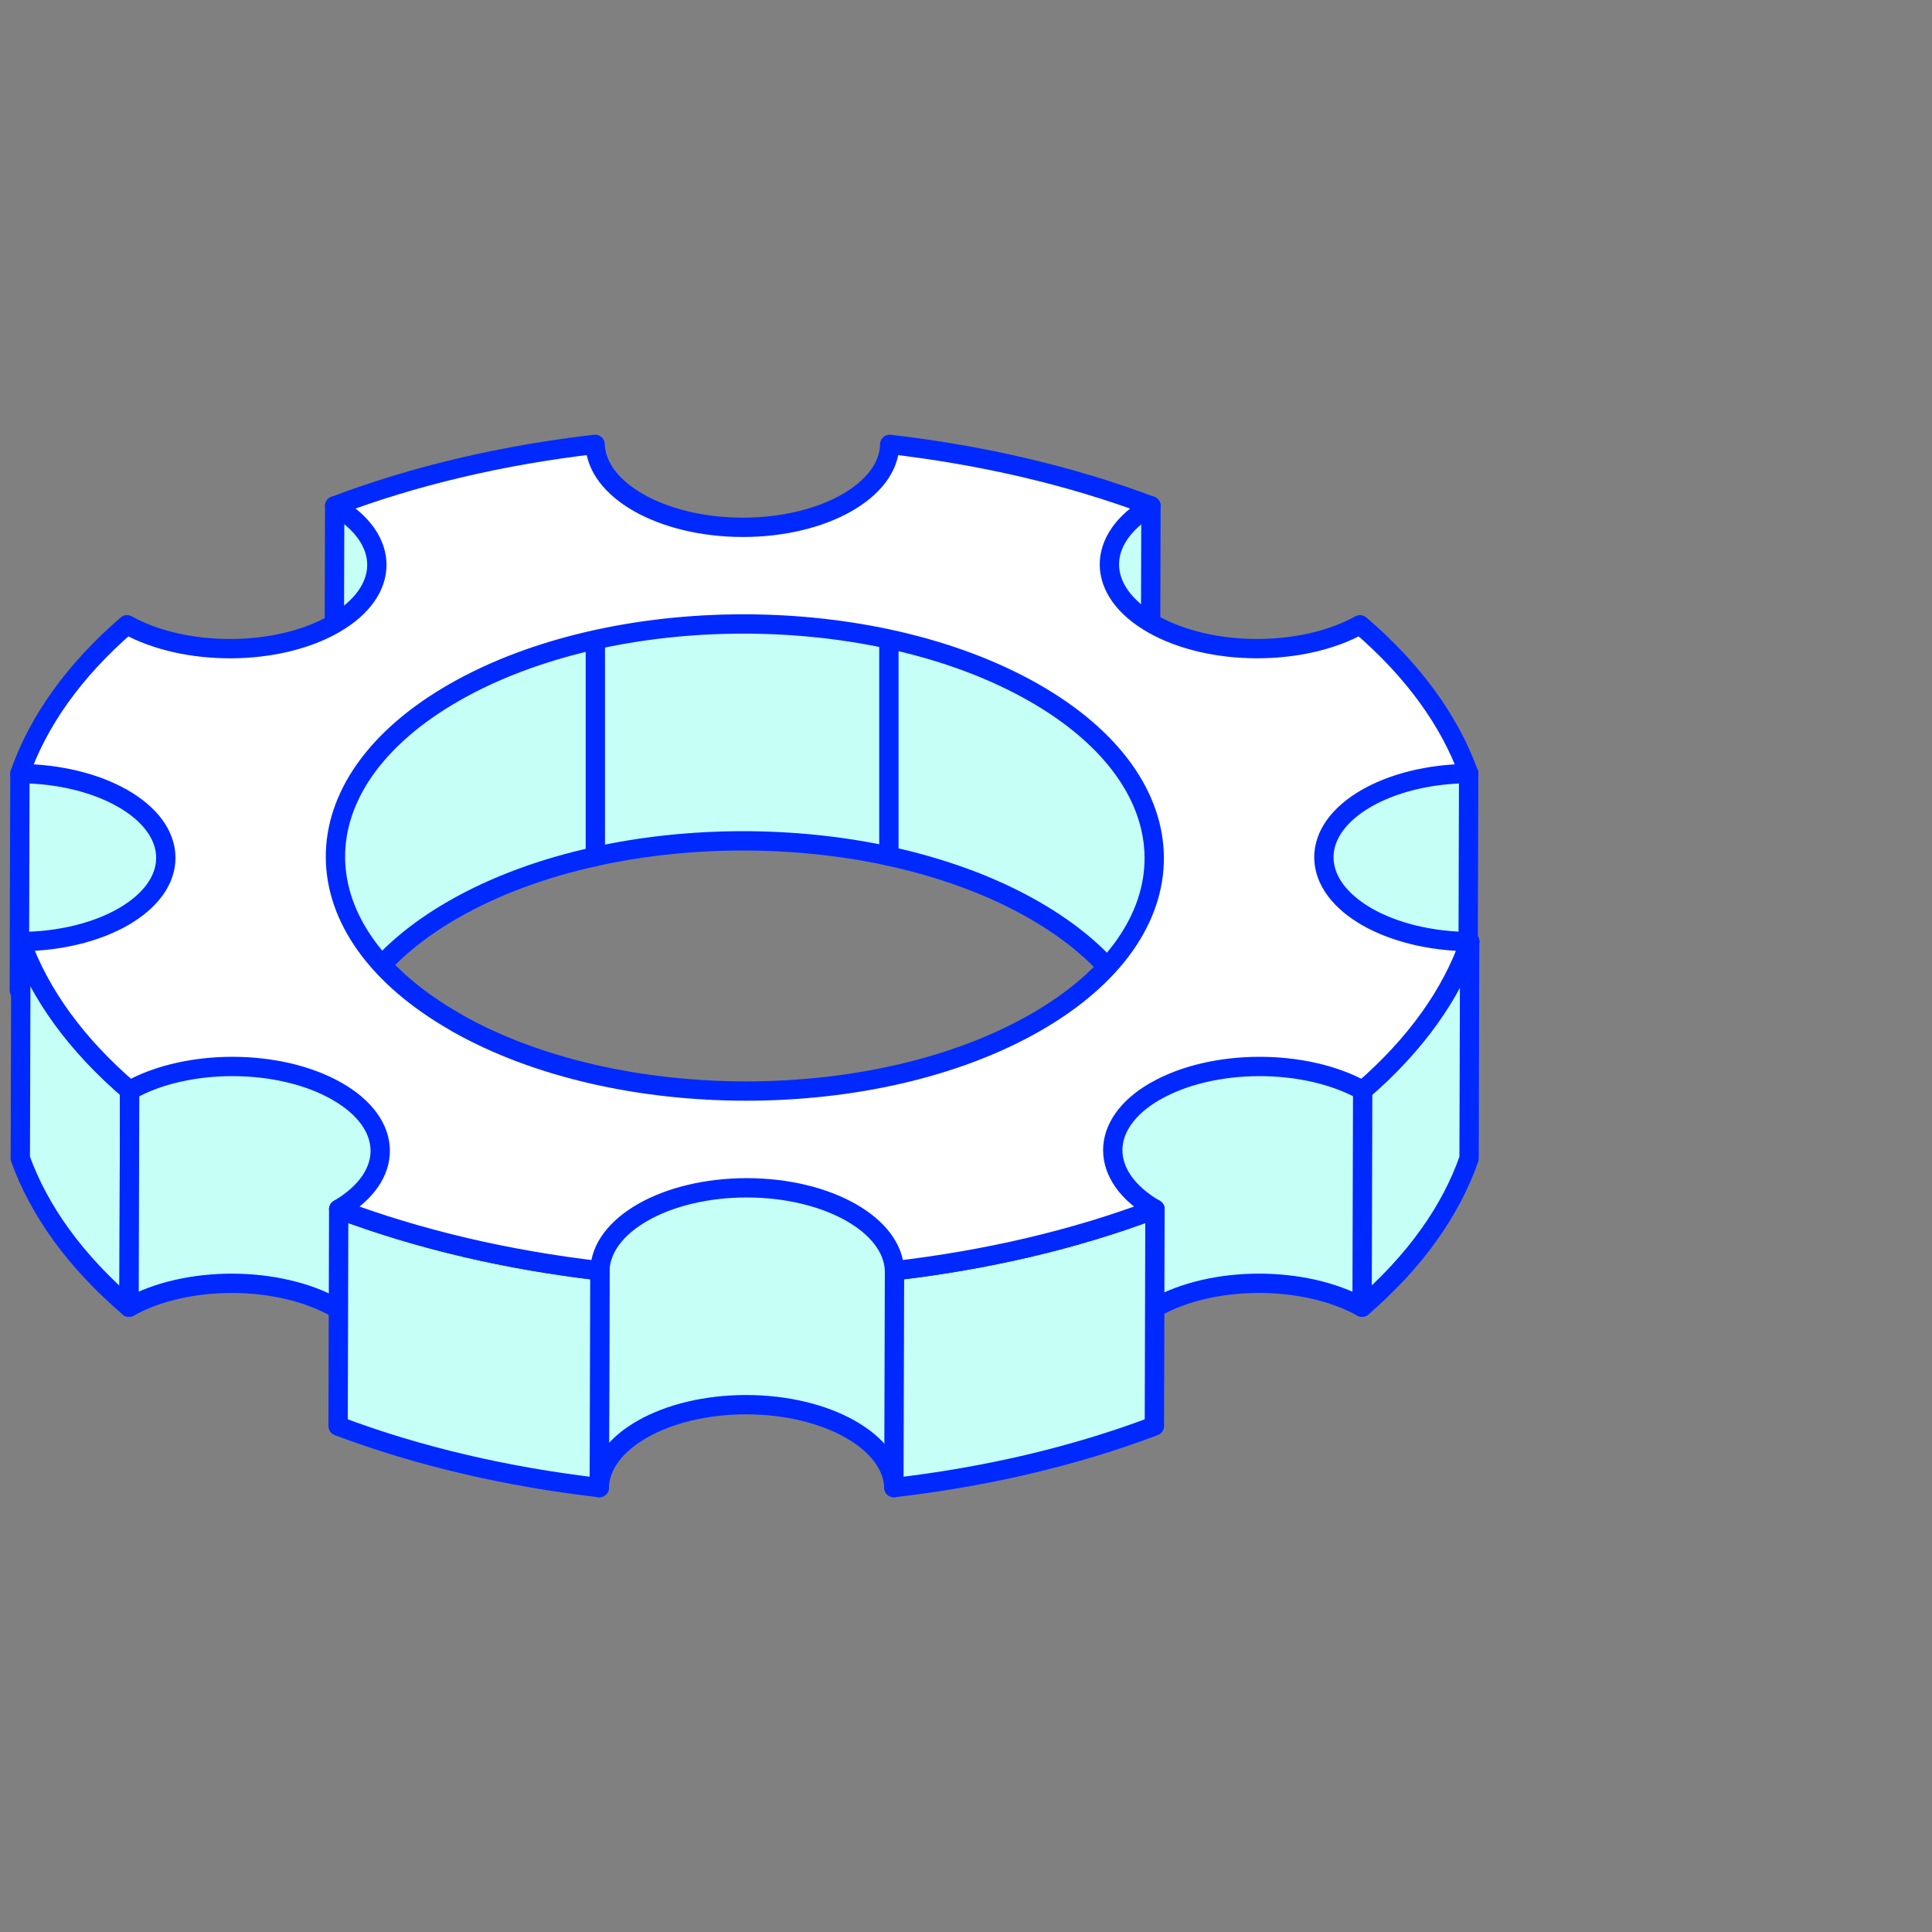
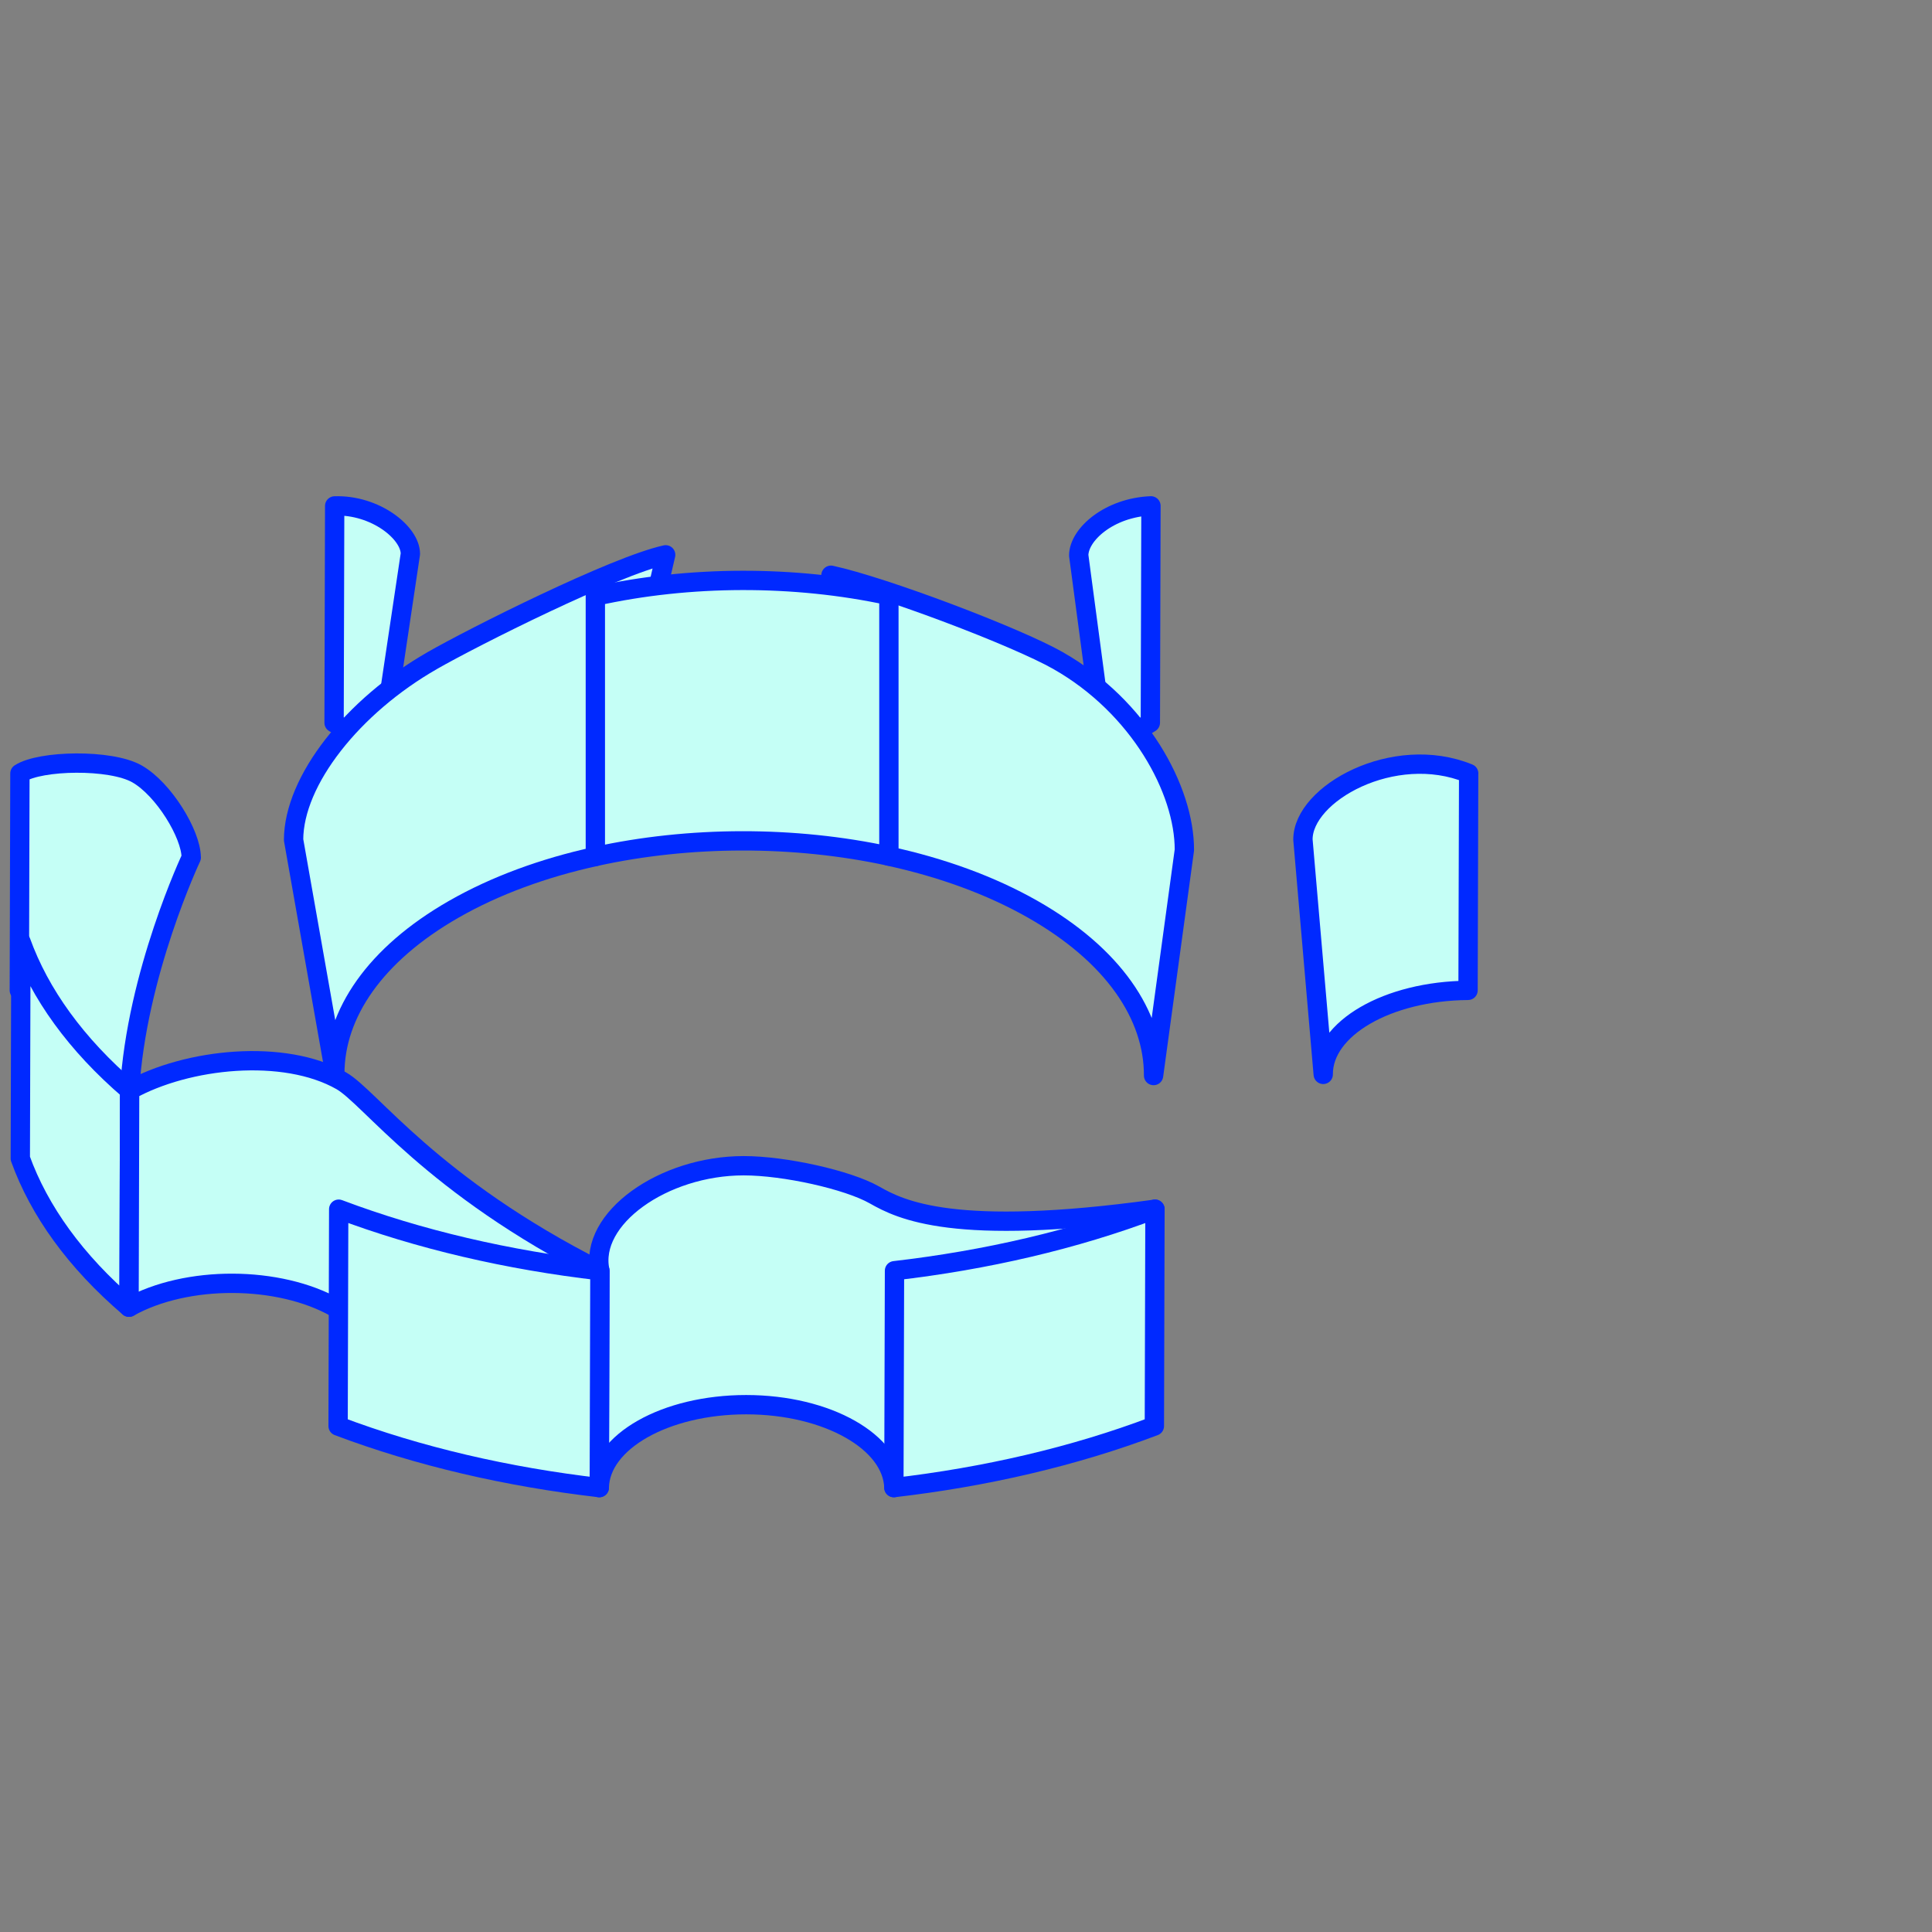
<svg xmlns="http://www.w3.org/2000/svg" width="100" height="100" viewBox="0 0 100 100" fill="none">
  <rect x="0" y="0" width="100" height="100" fill="#808080" stroke="none" />
  <path d="M57.391 40.427L55.835 28.75C55.837 27.661 57.42 26.269 59.573 26.183L59.542 37.408C58.112 38.249 57.393 39.336 57.391 40.427Z" fill="#C5FFF6" stroke="#0029FF" stroke-linecap="round" stroke-linejoin="round" />
  <path d="M21.241 28.669L19.477 40.47C19.479 39.367 18.751 38.262 17.292 37.411L17.323 26.186C19.416 26.117 21.243 27.566 21.241 28.669Z" fill="#C5FFF6" stroke="#0029FF" stroke-linecap="round" stroke-linejoin="round" />
  <path d="M76.017 40.036L75.986 51.261C71.824 51.295 68.475 53.227 68.49 55.61L67.44 43.46C67.425 41.078 72.144 38.45 76.02 40.034L76.017 40.036Z" fill="#C5FFF6" stroke="#0029FF" stroke-linecap="round" stroke-linejoin="round" />
  <path d="M22.363 34.199C18.267 36.543 15.204 40.396 15.196 43.47L17.33 55.55C17.34 52.477 19.39 49.41 23.488 47.063C25.64 45.831 28.144 44.921 30.818 44.333L34.455 28.718C31.793 29.307 24.507 32.969 22.366 34.196L22.363 34.199Z" fill="#C5FFF6" stroke="#0029FF" stroke-linecap="round" stroke-linejoin="round" />
-   <path d="M54.78 34.199C52.583 32.95 45.735 30.363 43.011 29.774L46.006 44.313C48.718 44.902 51.264 45.817 53.454 47.063C57.633 49.439 59.718 52.558 59.709 55.67L61.303 43.996C61.313 40.882 58.956 36.574 54.777 34.199H54.78Z" fill="#C5FFF6" stroke="#0029FF" stroke-linecap="round" stroke-linejoin="round" />
+   <path d="M54.78 34.199C52.583 32.95 45.735 30.363 43.011 29.774L46.006 44.313C48.718 44.902 51.264 45.817 53.454 47.063C57.633 49.439 59.718 52.558 59.709 55.67L61.303 43.996C61.313 40.882 58.956 36.574 54.777 34.199Z" fill="#C5FFF6" stroke="#0029FF" stroke-linecap="round" stroke-linejoin="round" />
  <path d="M30.815 30.861V44.333C35.686 43.26 41.118 43.253 46.009 44.311V30.825C41.116 29.769 35.684 29.781 30.815 30.861Z" fill="#C5FFF6" stroke="#0029FF" stroke-linecap="round" stroke-linejoin="round" />
  <path d="M9.9 44.383C9.9 44.383 7.056 50.409 6.71 56.435C5.348 55.66 3.168 54.095 1 51.259L1.031 40.034C2.086 39.348 5.728 39.281 7.09 40.056C8.474 40.842 9.892 43.179 9.897 44.38L9.9 44.383Z" fill="#C5FFF6" stroke="#0029FF" stroke-linecap="round" stroke-linejoin="round" />
-   <path d="M60.047 55.16C58.574 56.003 56.019 58.379 56.016 59.484L57.565 70.75C57.567 69.644 58.305 68.541 59.779 67.698C62.726 66.011 67.505 65.999 70.501 67.66L76.071 48.736C69.838 53.53 62.995 53.473 60.047 55.16Z" fill="#C5FFF6" stroke="#0029FF" stroke-linecap="round" stroke-linejoin="round" />
-   <path d="M76.071 48.736L76.039 59.961C75.098 62.663 73.252 65.282 70.501 67.66L70.532 56.434C73.283 54.057 75.129 51.438 76.071 48.736Z" fill="#C5FFF6" stroke="#0029FF" stroke-linecap="round" stroke-linejoin="round" />
  <path d="M6.71 56.437L6.679 67.662C3.899 65.284 2.026 62.665 1.051 59.961L1.082 48.736C2.057 51.44 3.933 54.057 6.71 56.437Z" fill="#C5FFF6" stroke="#0029FF" stroke-linecap="round" stroke-linejoin="round" />
  <path d="M31.05 65.772L19.648 70.795C19.651 69.675 18.901 68.553 17.396 67.698C14.432 66.013 9.655 65.999 6.679 67.66L6.71 56.434C9.687 54.774 14.698 54.252 17.662 55.939C19.167 56.794 22.317 61.362 31.048 65.772H31.05Z" fill="#C5FFF6" stroke="#0029FF" stroke-linecap="round" stroke-linejoin="round" />
  <path d="M59.781 62.587L46.267 76.998C46.231 75.818 45.377 74.753 44.015 73.979C42.631 73.192 40.724 72.706 38.619 72.706C34.44 72.706 31.062 74.622 31.019 77L31.05 65.775C30.479 63.08 34.317 60.338 38.495 60.338C40.6 60.338 43.879 61.064 45.263 61.851C46.626 62.625 49.391 64.024 59.781 62.589V62.587Z" fill="#C5FFF6" stroke="#0029FF" stroke-linecap="round" stroke-linejoin="round" />
  <path d="M59.781 62.587L59.75 73.812C55.588 75.389 51.005 76.449 46.267 76.998L46.299 65.772C51.037 65.224 55.62 64.164 59.781 62.587Z" fill="#C5FFF6" stroke="#0029FF" stroke-linecap="round" stroke-linejoin="round" />
  <path d="M31.05 65.772L31.019 76.998C26.276 76.449 21.679 75.389 17.5 73.812L17.531 62.587C21.71 64.164 26.308 65.224 31.05 65.772Z" fill="#C5FFF6" stroke="#0029FF" stroke-linecap="round" stroke-linejoin="round" />
-   <path d="M59.81 56.473C56.866 58.157 56.861 60.883 59.781 62.587C55.62 64.164 51.037 65.225 46.299 65.772C46.263 64.593 45.408 63.528 44.046 62.754C42.662 61.967 40.755 61.481 38.65 61.481C34.471 61.481 31.094 63.397 31.05 65.775C26.307 65.227 21.71 64.166 17.531 62.589C20.433 60.886 20.396 58.162 17.427 56.475C14.463 54.788 9.687 54.776 6.71 56.437C3.93 54.059 2.057 51.44 1.082 48.736C5.249 48.703 8.598 46.77 8.583 44.387C8.576 43.187 7.717 42.1 6.333 41.314C4.971 40.539 3.098 40.056 1.031 40.039C1.975 37.334 3.821 34.718 6.573 32.338C9.568 33.999 14.342 33.987 17.289 32.3C20.236 30.613 20.244 27.889 17.323 26.186C21.485 24.606 26.068 23.546 30.803 23C30.84 24.18 31.694 25.244 33.056 26.019C34.44 26.805 36.349 27.294 38.454 27.294C42.633 27.294 46.011 25.378 46.052 23.002C50.795 23.55 55.395 24.608 59.573 26.186C56.672 27.889 56.706 30.613 59.672 32.3C62.639 33.987 67.418 33.996 70.394 32.338C73.174 34.716 75.045 37.337 76.02 40.039C71.858 40.072 68.509 42.005 68.524 44.387C68.531 45.588 69.39 46.675 70.774 47.464C72.136 48.238 74.007 48.722 76.073 48.738C75.132 51.44 73.286 54.059 70.534 56.437C67.539 54.776 62.762 54.788 59.813 56.475L59.81 56.473ZM23.617 52.932C31.919 57.652 45.336 57.654 53.584 52.932C61.833 48.212 61.79 40.558 53.488 35.836C45.186 31.116 31.769 31.116 23.52 35.836C15.271 40.556 15.317 48.209 23.617 52.927V52.932Z" fill="white" stroke="#0029FF" stroke-linecap="round" stroke-linejoin="round" />
</svg>